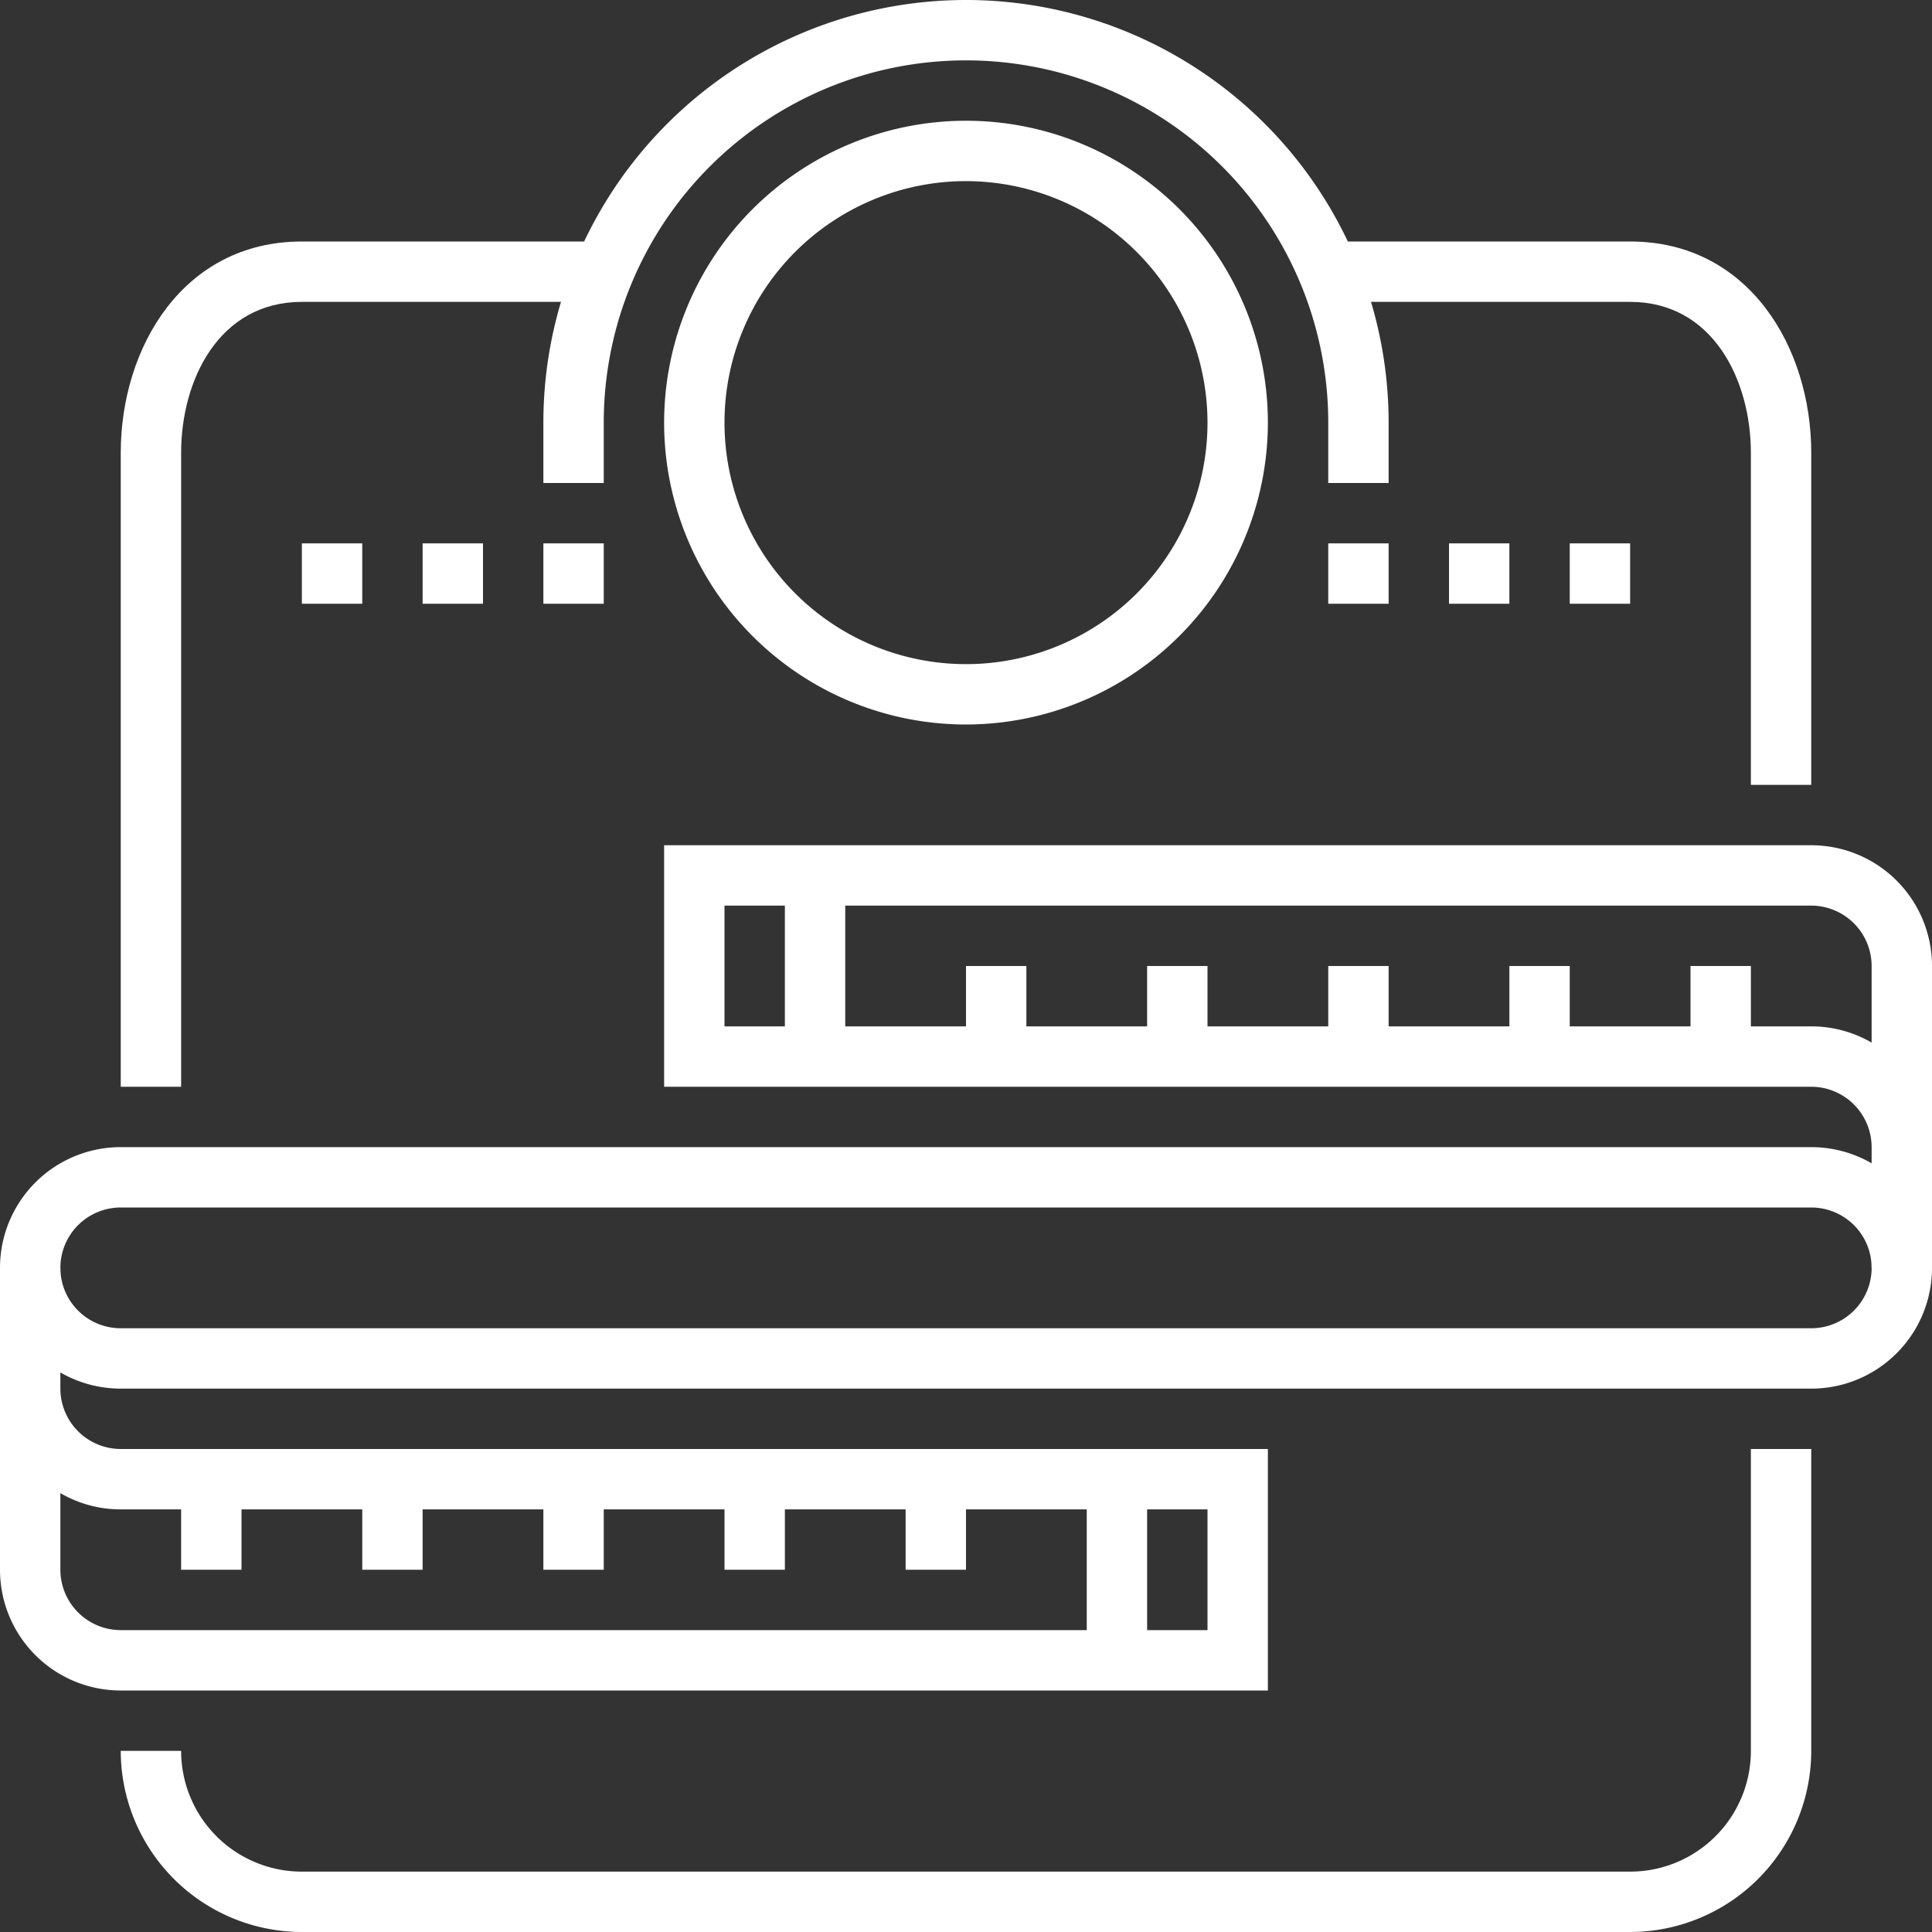
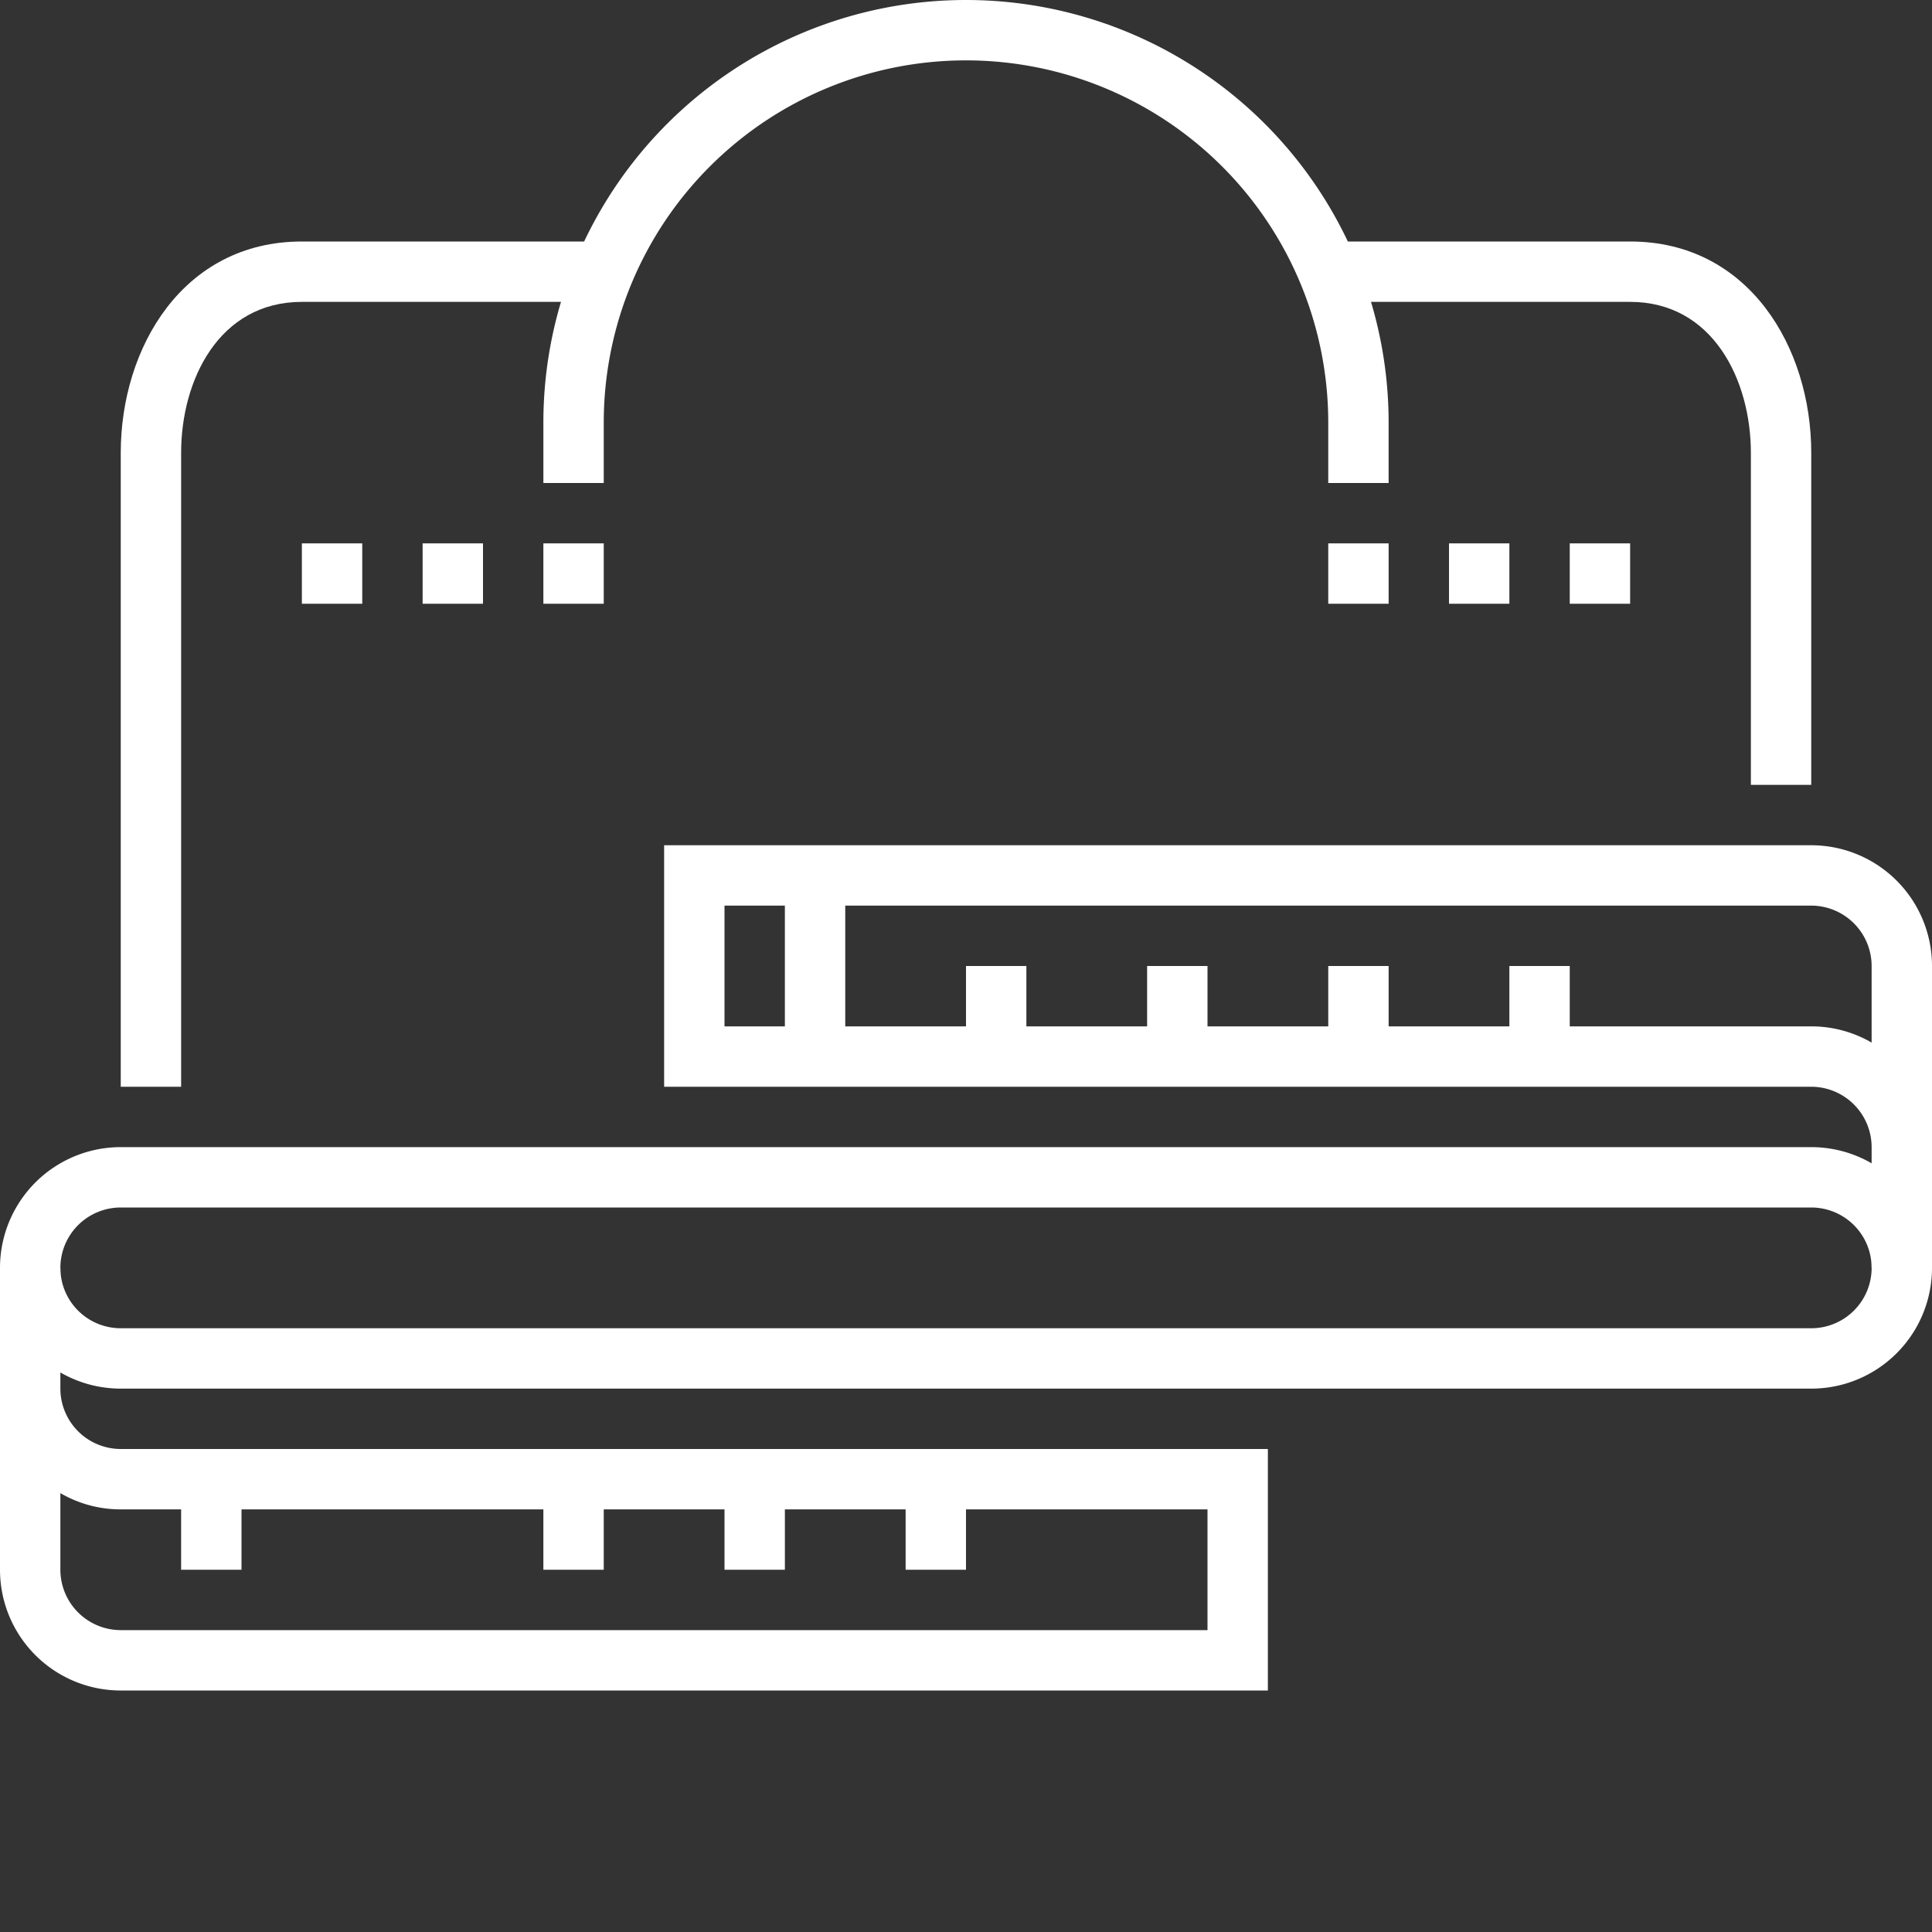
<svg xmlns="http://www.w3.org/2000/svg" viewBox="0 0 400 400">
  <rect x="0" y="0" width="400" height="400" fill="#333333" stroke="none" />
  <defs>
    <style> .cls-1 { fill: #fff; } </style>
  </defs>
  <g id="Слой_2" data-name="Слой 2">
    <g id="icons">
      <g>
-         <path class="cls-1" d="M200,150a62.5,62.5,0,1,1,62.5-62.5A62.57,62.57,0,0,1,200,150Zm0-112.5a50,50,0,1,0,50,50A50.06,50.06,0,0,0,200,37.5Z" />
        <path class="cls-1" d="M37.5,225H25V93.75C25,72,37.88,50,62.5,50H125V62.5H62.5c-17.17,0-25,16.2-25,31.25Z" />
        <path class="cls-1" d="M375,162.5H362.5V93.75c0-15-7.83-31.25-25-31.25H275V50h62.5C362.12,50,375,72,375,93.75Z" />
        <g>
          <g>
-             <rect class="cls-1" x="225" y="306.25" width="12.5" height="37.5" />
            <rect class="cls-1" x="187.5" y="306.25" width="12.5" height="18.75" />
            <rect class="cls-1" x="150" y="306.25" width="12.5" height="18.75" />
            <rect class="cls-1" x="112.5" y="306.25" width="12.5" height="18.75" />
-             <rect class="cls-1" x="75" y="306.25" width="12.5" height="18.75" />
            <rect class="cls-1" x="37.5" y="306.25" width="12.5" height="18.75" />
            <path class="cls-1" d="M262.5,350H25A25,25,0,0,1,0,325V262.5H12.5v25A12.52,12.52,0,0,0,25,300H262.5Zm-250-40.86V325A12.52,12.52,0,0,0,25,337.5H250v-25H25A24.78,24.78,0,0,1,12.5,309.14Z" />
          </g>
          <g>
            <rect class="cls-1" x="162.5" y="181.25" width="12.5" height="37.5" />
            <rect class="cls-1" x="200" y="200" width="12.5" height="18.75" />
            <rect class="cls-1" x="237.5" y="200" width="12.5" height="18.75" />
            <rect class="cls-1" x="275" y="200" width="12.5" height="18.75" />
            <rect class="cls-1" x="312.5" y="200" width="12.5" height="18.75" />
-             <rect class="cls-1" x="350" y="200" width="12.5" height="18.75" />
            <path class="cls-1" d="M400,262.5H387.5v-25A12.52,12.52,0,0,0,375,225H137.5V175H375a25,25,0,0,1,25,25Zm-250-50H375a24.78,24.78,0,0,1,12.5,3.36V200A12.52,12.52,0,0,0,375,187.5H150Z" />
          </g>
          <path class="cls-1" d="M375,287.5H25a25,25,0,0,1,0-50H375a25,25,0,0,1,0,50ZM25,250a12.5,12.5,0,0,0,0,25H375a12.5,12.5,0,0,0,0-25Z" />
        </g>
        <rect class="cls-1" x="112.5" y="112.5" width="12.5" height="12.5" />
        <rect class="cls-1" x="87.5" y="112.5" width="12.5" height="12.5" />
        <rect class="cls-1" x="62.5" y="112.5" width="12.5" height="12.5" />
        <rect class="cls-1" x="325" y="112.5" width="12.5" height="12.5" />
        <rect class="cls-1" x="300" y="112.5" width="12.5" height="12.5" />
        <rect class="cls-1" x="275" y="112.5" width="12.5" height="12.5" />
-         <path class="cls-1" d="M337.5,400H62.5A37.54,37.54,0,0,1,25,362.5H37.5a25,25,0,0,0,25,25h275a25,25,0,0,0,25-25V300H375v62.5A37.54,37.54,0,0,1,337.5,400Z" />
        <path class="cls-1" d="M287.5,100H275V87.5a75,75,0,0,0-150,0V100H112.5V87.5a87.5,87.5,0,0,1,175,0Z" />
      </g>
    </g>
  </g>
</svg>